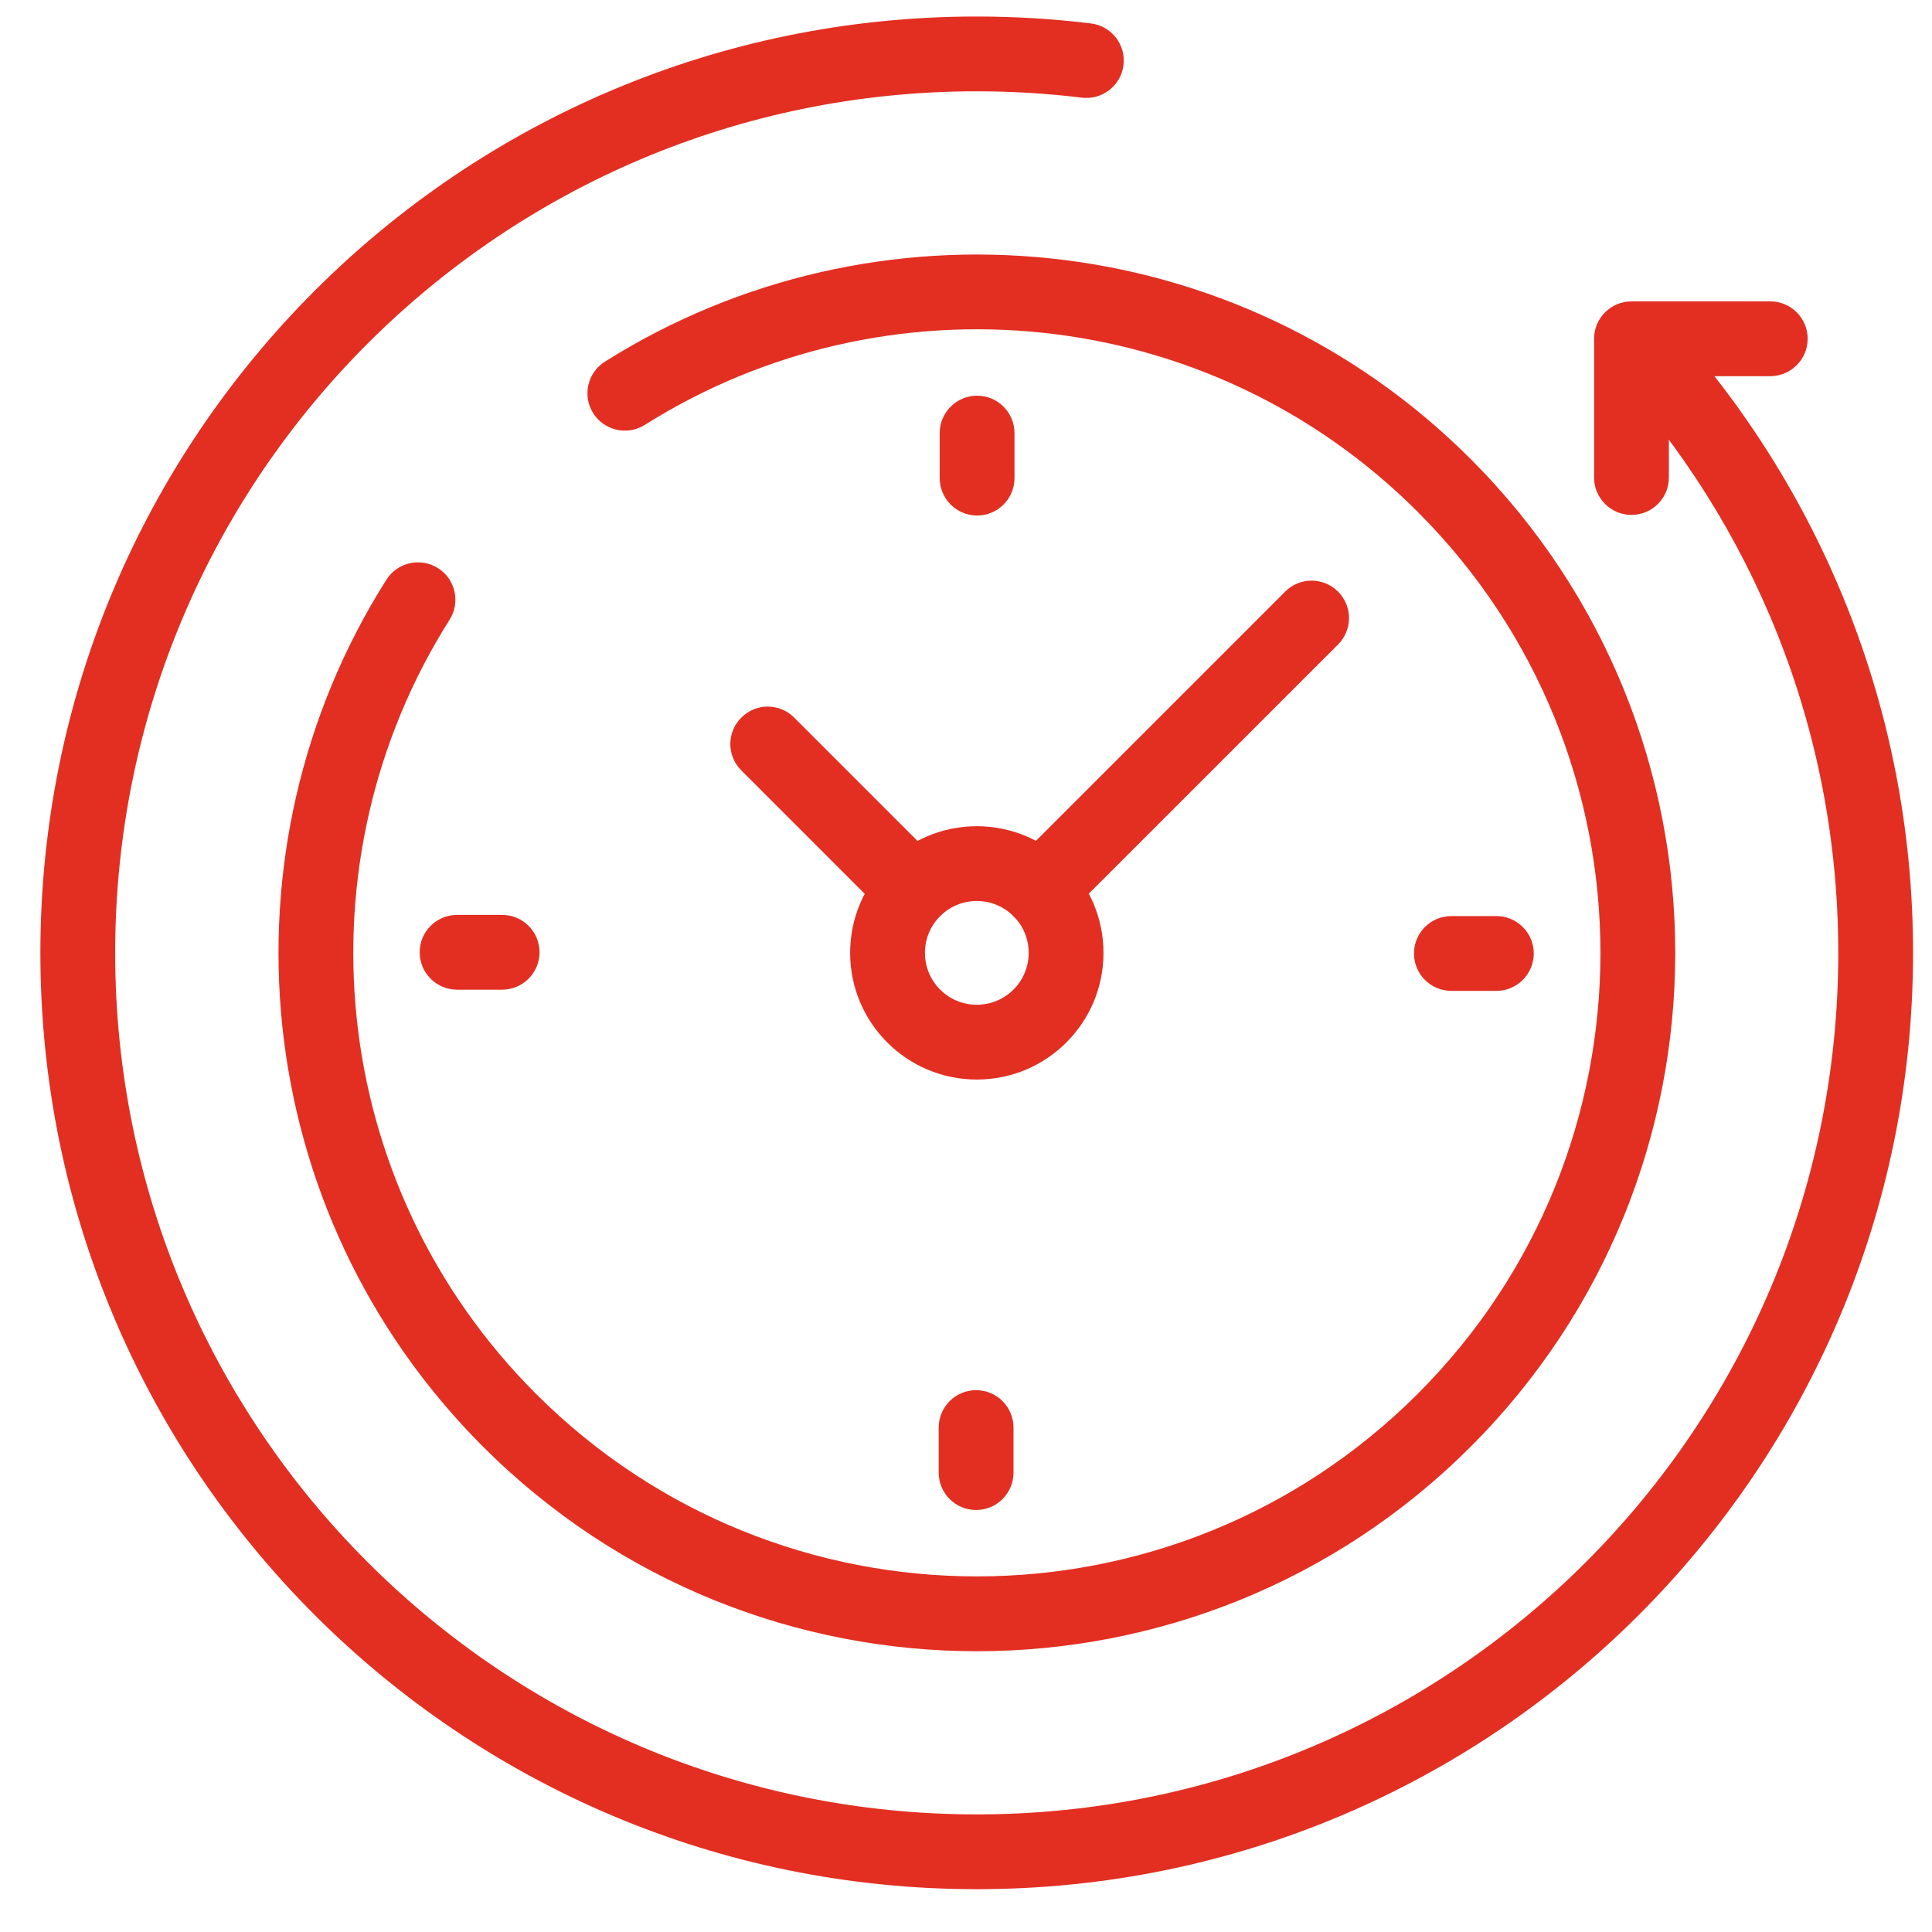
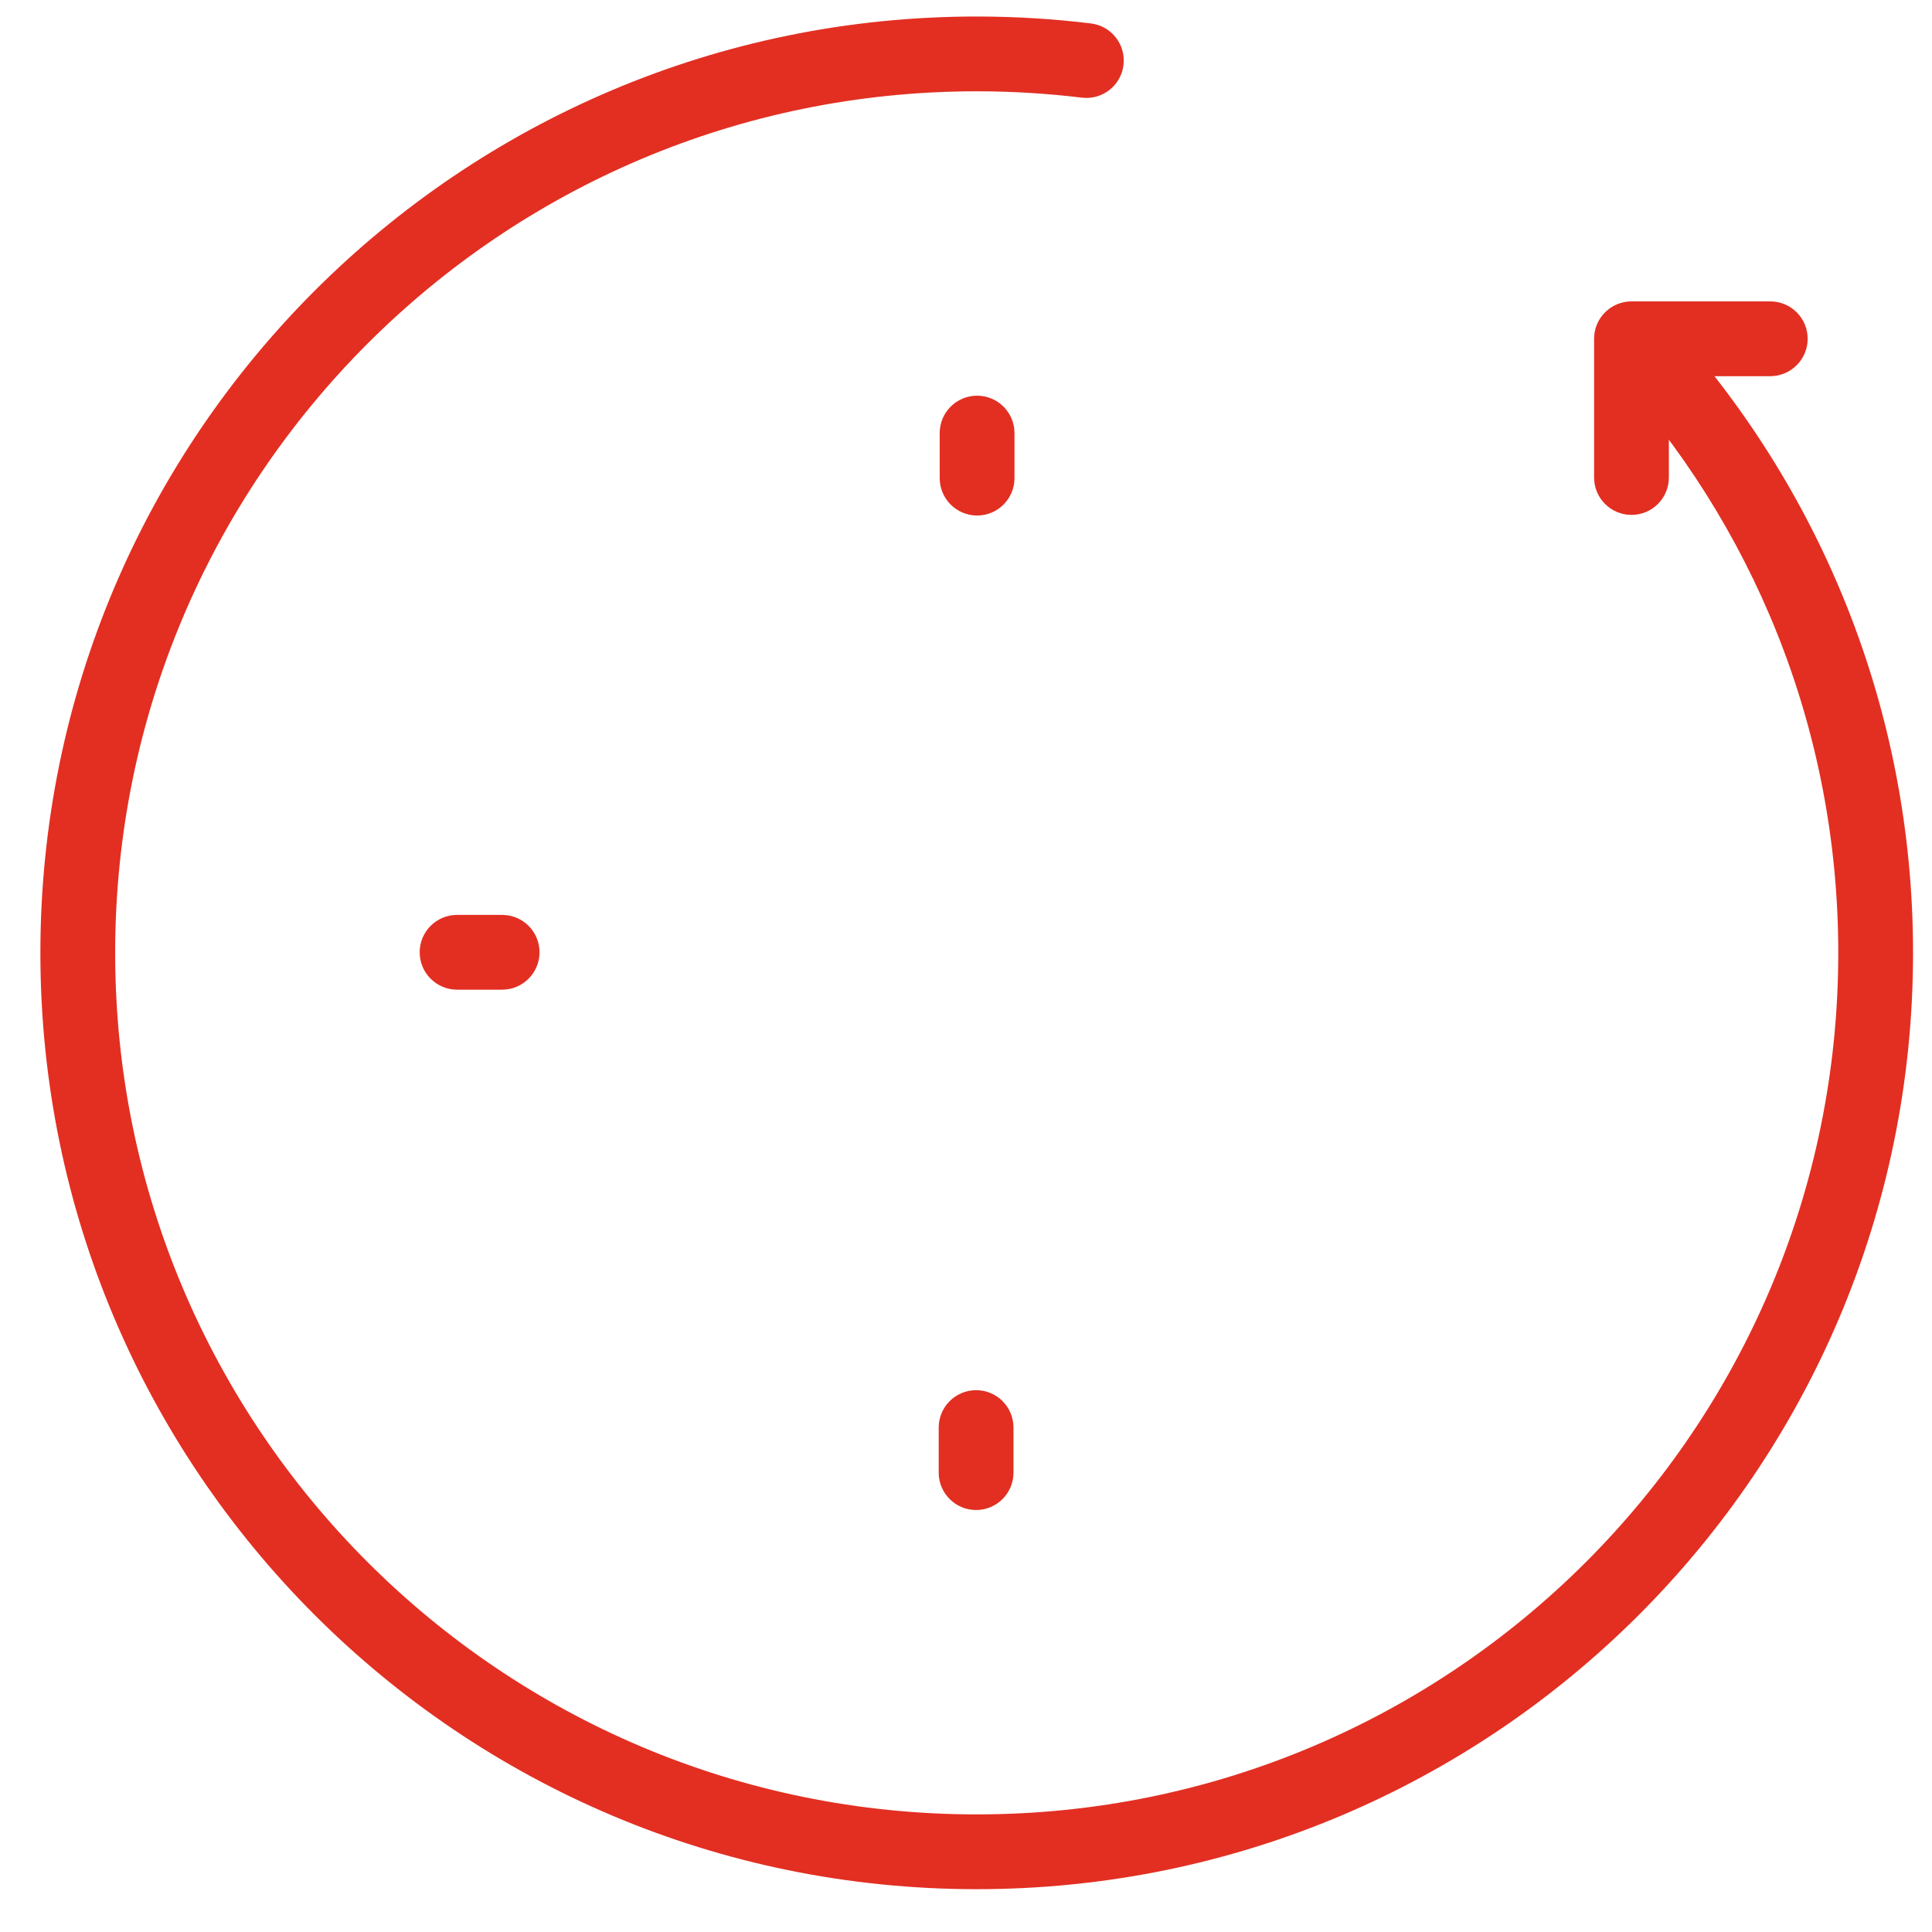
<svg xmlns="http://www.w3.org/2000/svg" width="31" height="31" viewBox="0 0 31 31" fill="none">
  <path fill-rule="evenodd" clip-rule="evenodd" d="M0.648 15.289C0.648 23.587 7.375 30.313 15.672 30.313C23.97 30.313 30.696 23.587 30.696 15.289C30.696 11.363 29.19 7.788 26.724 5.112C26.5 4.868 26.12 4.853 25.876 5.077C25.633 5.302 25.617 5.681 25.842 5.925C28.111 8.388 29.496 11.676 29.496 15.289C29.496 22.924 23.307 29.113 15.672 29.113C8.038 29.113 1.848 22.924 1.848 15.289C1.848 7.654 8.038 1.465 15.672 1.465C16.244 1.465 16.806 1.5 17.359 1.567C17.688 1.607 17.987 1.373 18.027 1.044C18.067 0.715 17.833 0.416 17.504 0.376C16.903 0.303 16.292 0.265 15.672 0.265C7.375 0.265 0.648 6.992 0.648 15.289Z" fill="#E22F22" />
-   <path fill-rule="evenodd" clip-rule="evenodd" d="M7.751 23.213C12.127 27.589 19.222 27.589 23.598 23.213C27.974 18.837 27.974 11.742 23.598 7.366C19.826 3.594 14.036 3.074 9.706 5.803C9.426 5.979 9.342 6.35 9.518 6.63C9.695 6.91 10.066 6.994 10.346 6.818C14.212 4.381 19.382 4.847 22.749 8.214L23.088 7.875L22.749 8.214C26.657 12.122 26.657 18.457 22.749 22.364L23.166 22.781L22.749 22.364C18.842 26.271 12.507 26.271 8.599 22.364L8.599 22.364C5.227 18.992 4.765 13.811 7.214 9.944C7.391 9.664 7.308 9.293 7.028 9.116C6.748 8.939 6.377 9.022 6.2 9.302C3.457 13.633 3.973 19.435 7.751 23.213C7.751 23.213 7.751 23.213 7.751 23.213Z" fill="#E22F22" />
  <path fill-rule="evenodd" clip-rule="evenodd" d="M26.178 8.262C26.509 8.262 26.778 7.994 26.778 7.662V6.036H28.405C28.736 6.036 29.005 5.767 29.005 5.436C29.005 5.104 28.736 4.836 28.405 4.836H26.178C25.847 4.836 25.578 5.104 25.578 5.436V7.662C25.578 7.994 25.847 8.262 26.178 8.262Z" fill="#E22F22" />
-   <path fill-rule="evenodd" clip-rule="evenodd" d="M15.673 16.122C15.213 16.122 14.841 15.749 14.841 15.289C14.841 14.829 15.213 14.457 15.673 14.457C16.133 14.457 16.506 14.829 16.506 15.289C16.506 15.749 16.133 16.122 15.673 16.122ZM13.641 15.289C13.641 16.412 14.551 17.322 15.673 17.322C16.796 17.322 17.706 16.412 17.706 15.289C17.706 14.167 16.796 13.257 15.673 13.257C14.551 13.257 13.641 14.167 13.641 15.289Z" fill="#E22F22" />
-   <path fill-rule="evenodd" clip-rule="evenodd" d="M22.688 15.299C22.688 15.63 22.956 15.899 23.288 15.899H24.01C24.341 15.899 24.61 15.63 24.61 15.299C24.61 14.967 24.341 14.699 24.01 14.699H23.288C22.956 14.699 22.688 14.967 22.688 15.299Z" fill="#E22F22" />
  <path fill-rule="evenodd" clip-rule="evenodd" d="M6.734 15.28C6.734 15.611 7.003 15.88 7.334 15.88H8.057C8.388 15.88 8.657 15.611 8.657 15.28C8.657 14.948 8.388 14.68 8.057 14.68H7.334C7.003 14.68 6.734 14.948 6.734 15.28Z" fill="#E22F22" />
  <path fill-rule="evenodd" clip-rule="evenodd" d="M15.678 8.272C16.009 8.272 16.278 8.003 16.278 7.672V6.949C16.278 6.618 16.009 6.349 15.678 6.349C15.347 6.349 15.078 6.618 15.078 6.949V7.672C15.078 8.003 15.347 8.272 15.678 8.272Z" fill="#E22F22" />
  <path fill-rule="evenodd" clip-rule="evenodd" d="M15.662 24.229C15.994 24.229 16.262 23.96 16.262 23.629V22.906C16.262 22.575 15.994 22.306 15.662 22.306C15.331 22.306 15.062 22.575 15.062 22.906V23.629C15.062 23.96 15.331 24.229 15.662 24.229Z" fill="#E22F22" />
-   <path fill-rule="evenodd" clip-rule="evenodd" d="M15.081 14.7C15.316 14.466 15.316 14.086 15.081 13.852L12.743 11.514C12.509 11.279 12.129 11.279 11.895 11.514C11.66 11.748 11.66 12.128 11.895 12.362L14.233 14.7C14.467 14.935 14.847 14.935 15.081 14.7Z" fill="#E22F22" />
-   <path fill-rule="evenodd" clip-rule="evenodd" d="M16.262 14.7C16.496 14.935 16.876 14.935 17.11 14.7L21.47 10.341C21.704 10.107 21.704 9.727 21.47 9.493C21.235 9.258 20.855 9.258 20.621 9.493L16.262 13.852C16.027 14.086 16.027 14.466 16.262 14.7Z" fill="#E22F22" />
</svg>